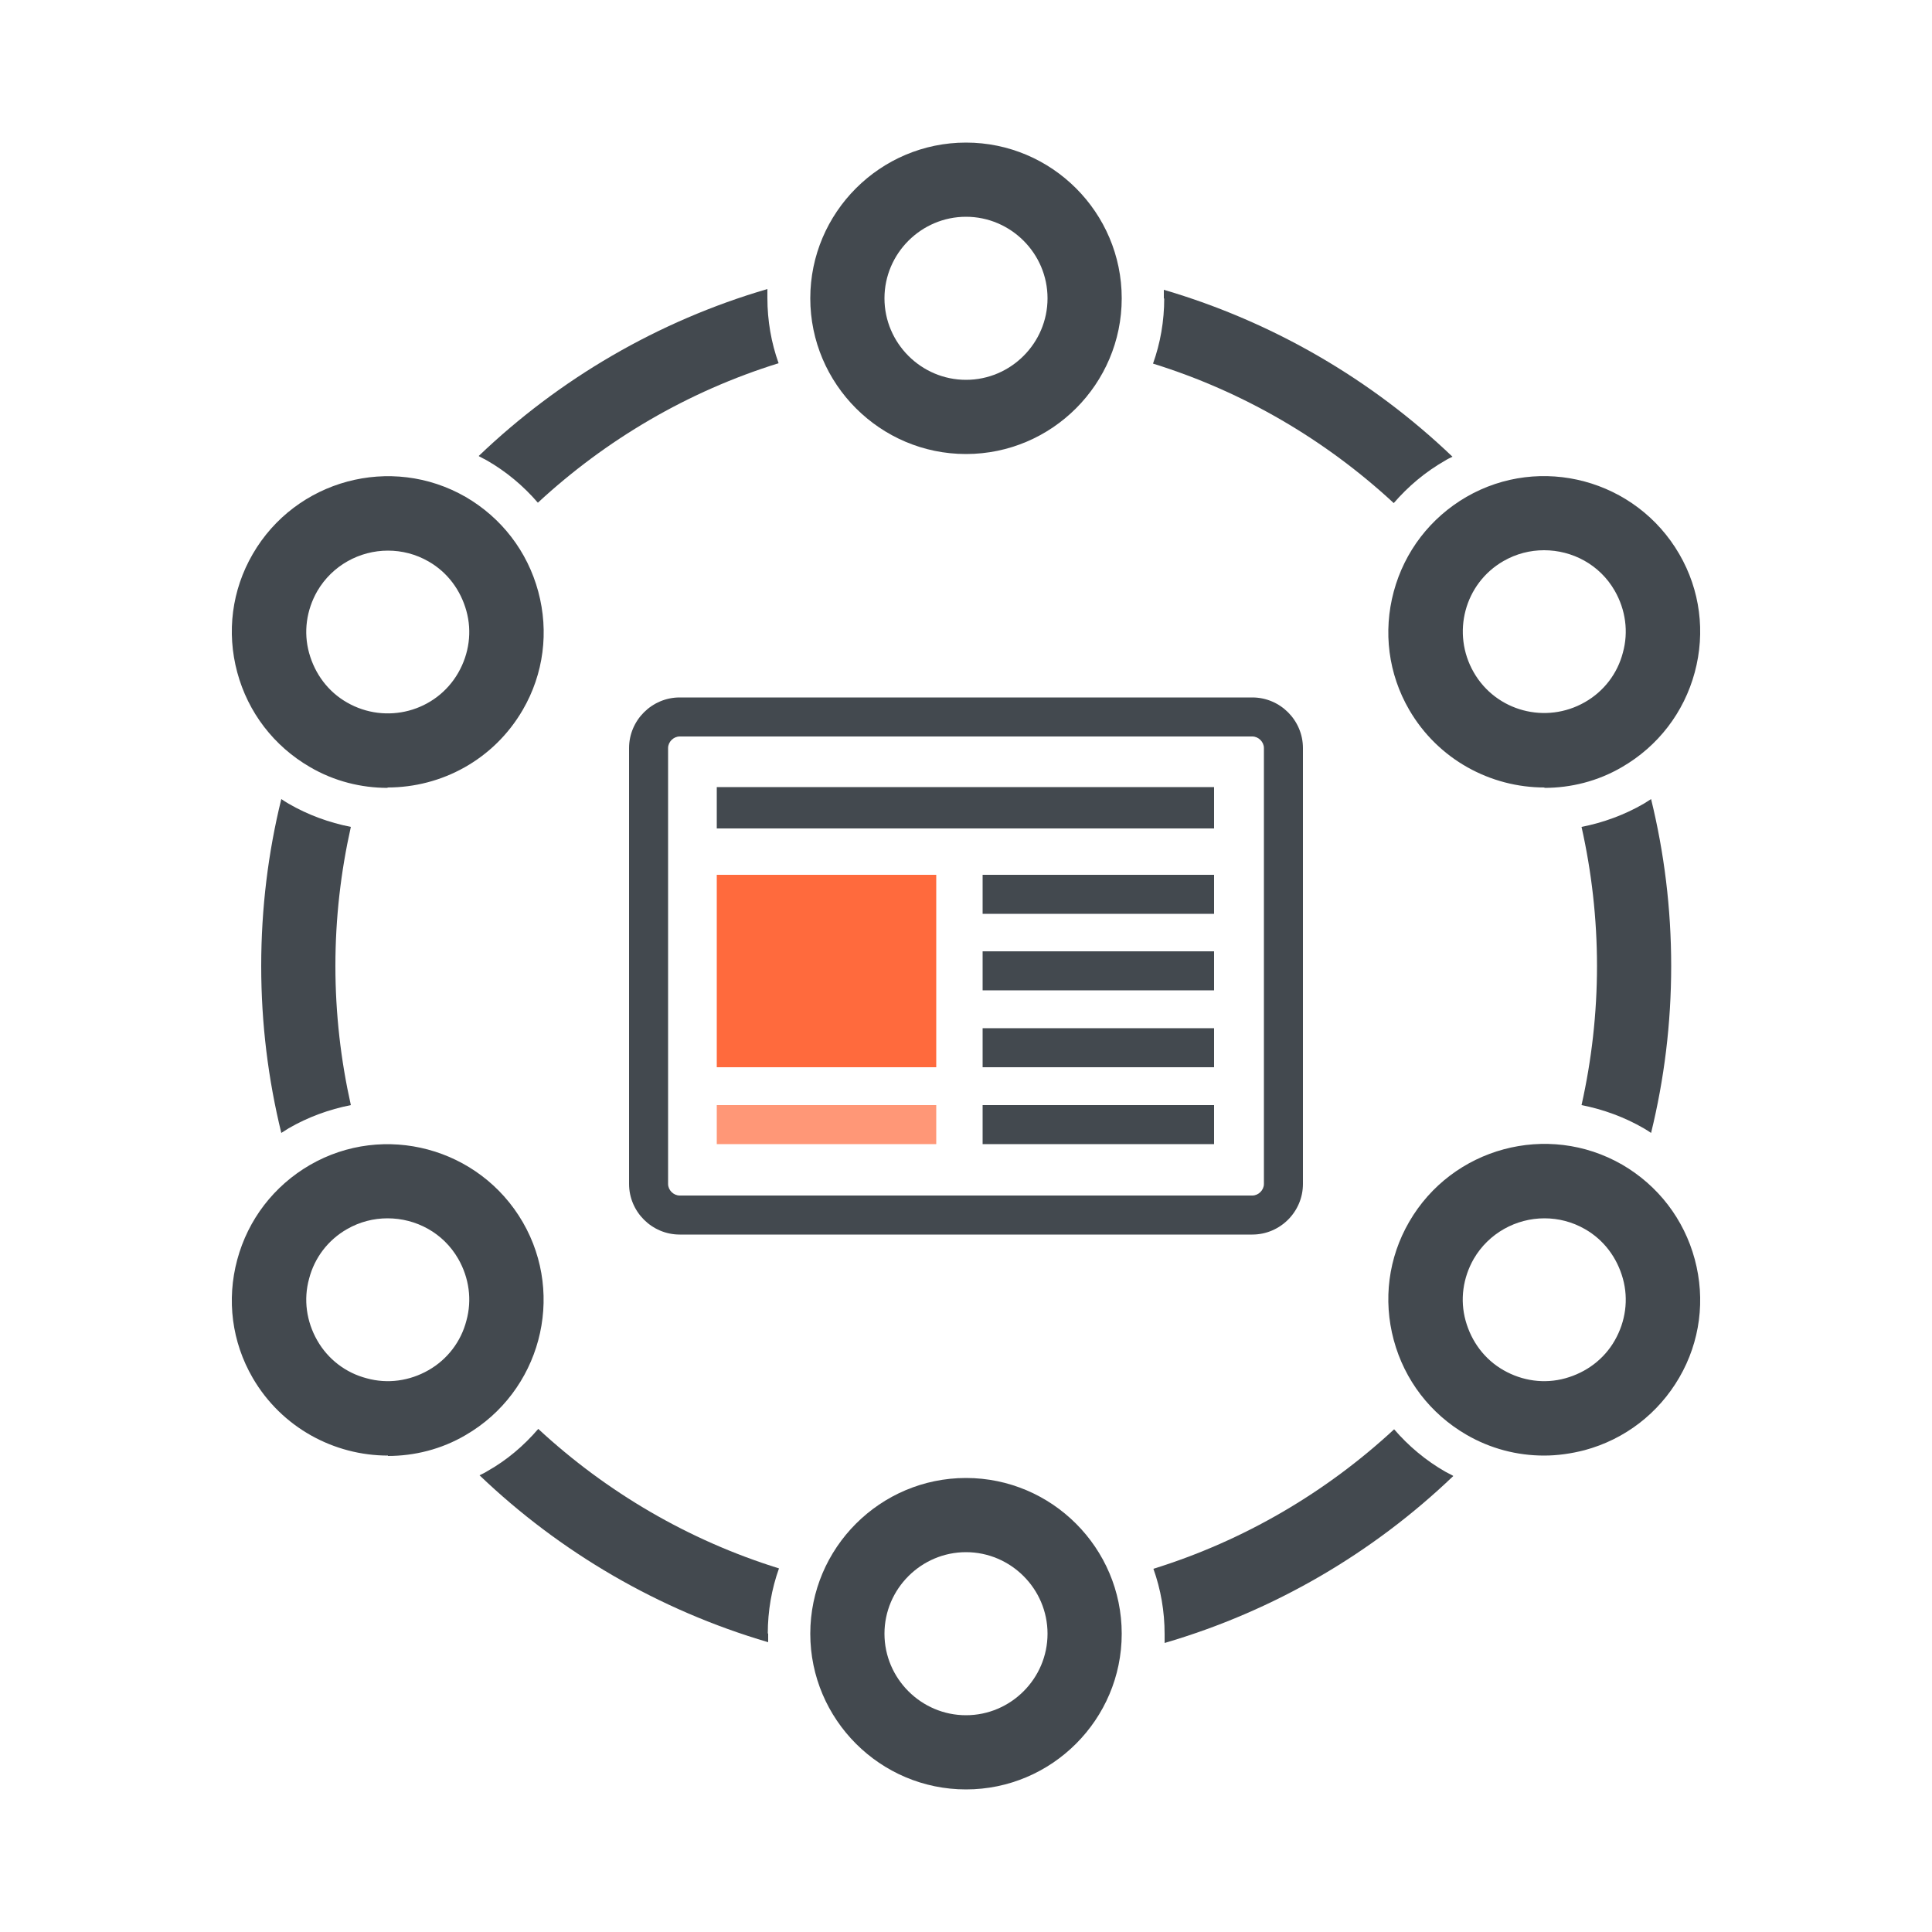
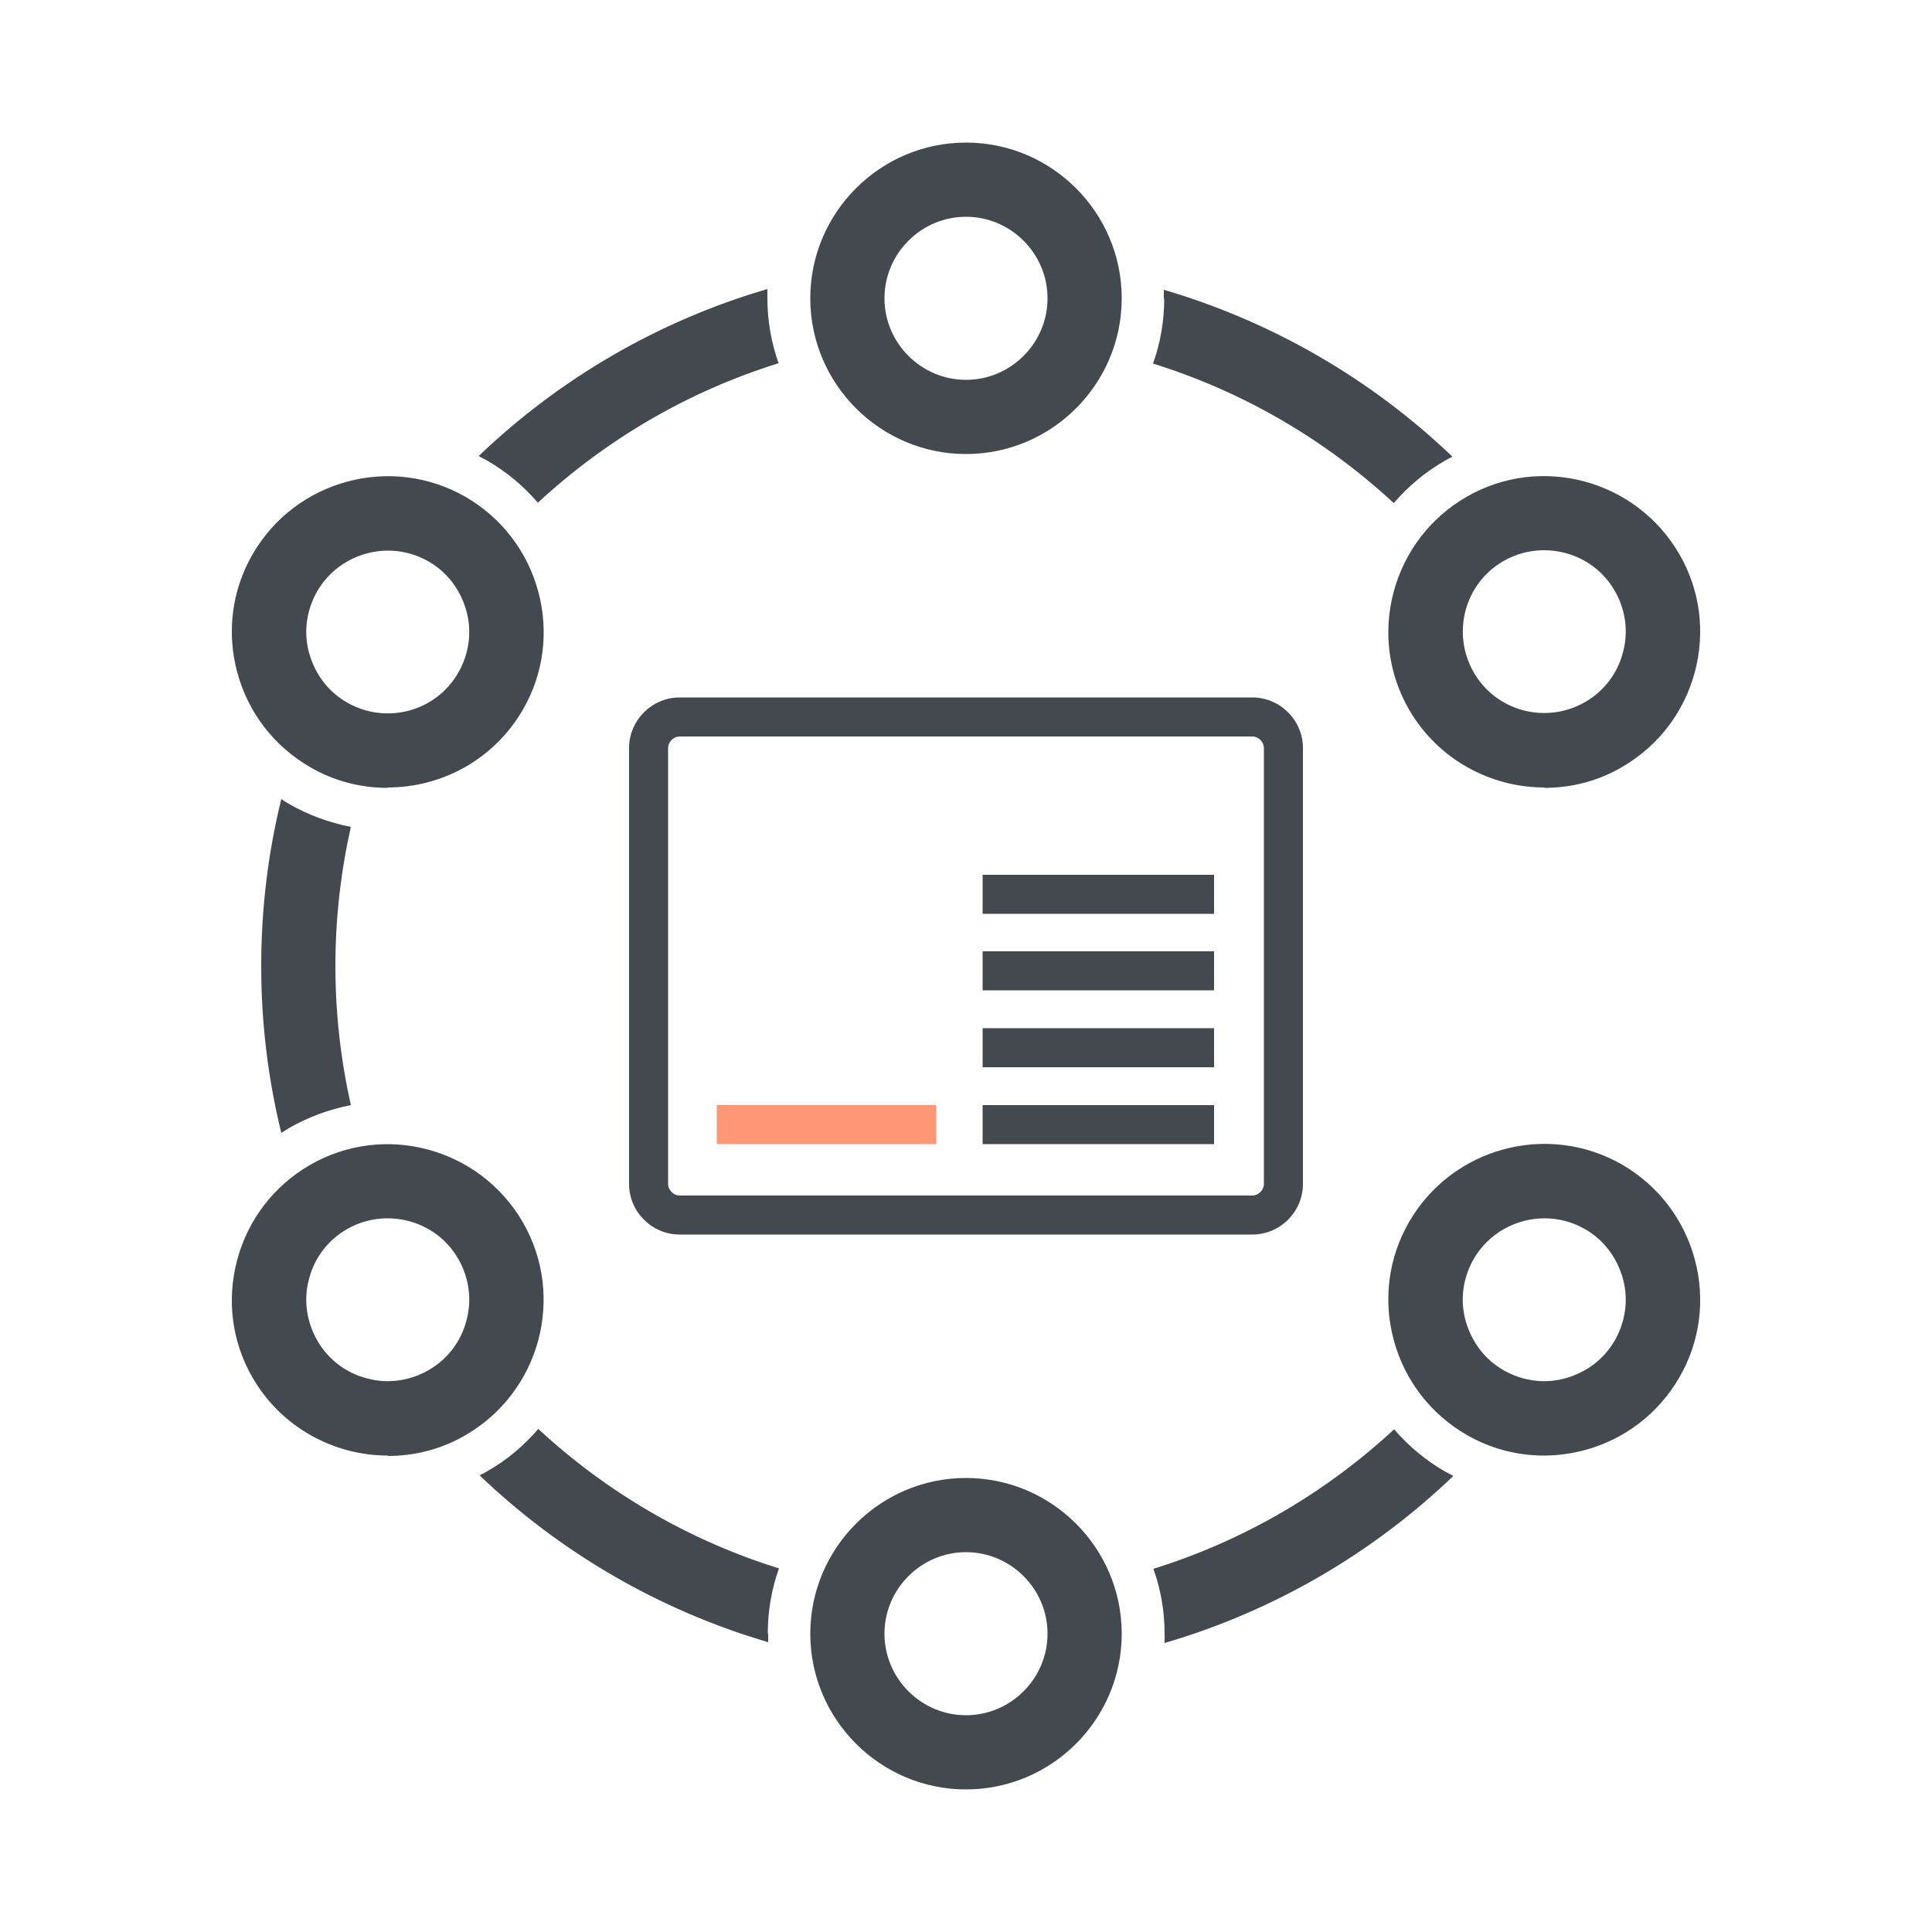
<svg xmlns="http://www.w3.org/2000/svg" id="a" viewBox="0 0 50 50">
  <g>
    <g>
      <path d="M30.13,7.72c0,.59-.1,1.16-.29,1.69,2.35,.73,4.47,1.98,6.23,3.61,.37-.43,.82-.81,1.33-1.1,.06-.04,.13-.07,.19-.1-2.08-1.99-4.64-3.49-7.47-4.32,0,.08,0,.15,0,.23Z" style="fill:#43494f;" />
      <path d="M12.4,11.81c.06,.03,.13,.07,.19,.1,.51,.29,.96,.67,1.33,1.1,1.76-1.63,3.88-2.88,6.23-3.61-.19-.53-.29-1.1-.29-1.69,0-.08,0-.15,0-.23-2.84,.83-5.39,2.33-7.47,4.32Z" style="fill:#43494f;" />
      <path d="M8.68,25c0-1.24,.14-2.44,.4-3.6-.56-.11-1.11-.31-1.61-.6-.07-.04-.13-.08-.19-.12-.34,1.38-.52,2.83-.52,4.32s.18,2.93,.52,4.32c.06-.04,.13-.08,.19-.12,.5-.29,1.05-.49,1.61-.6-.26-1.16-.4-2.37-.4-3.6Z" style="fill:#43494f;" />
      <path d="M37.6,38.19c-.06-.03-.13-.07-.19-.1-.51-.29-.96-.67-1.33-1.1-1.76,1.63-3.88,2.88-6.23,3.61,.19,.53,.29,1.1,.29,1.69,0,.08,0,.15,0,.23,2.84-.83,5.39-2.33,7.47-4.32Z" style="fill:#43494f;" />
-       <path d="M42.73,20.68c-.06,.04-.13,.08-.19,.12-.5,.29-1.05,.49-1.61,.6,.26,1.16,.4,2.37,.4,3.6s-.14,2.44-.4,3.6c.56,.11,1.11,.31,1.61,.6,.07,.04,.13,.08,.19,.12,.34-1.39,.52-2.83,.52-4.32s-.18-2.93-.52-4.32Z" style="fill:#43494f;" />
      <path d="M19.87,42.28c0-.59,.1-1.16,.29-1.69-2.35-.73-4.47-1.98-6.23-3.61-.37,.43-.81,.81-1.33,1.1-.06,.04-.13,.07-.19,.1,2.08,1.99,4.64,3.49,7.47,4.32,0-.08,0-.15,0-.23Z" style="fill:#43494f;" />
    </g>
    <path d="M25,11.75c-2.22,0-4.03-1.81-4.03-4.03s1.81-4.03,4.03-4.03,4.03,1.81,4.03,4.03-1.81,4.03-4.03,4.03Zm0-6.14c-1.16,0-2.11,.95-2.11,2.11s.95,2.11,2.11,2.11,2.11-.95,2.11-2.11-.95-2.11-2.11-2.11Zm-14.97,14.78c-.68,0-1.38-.17-2.01-.54-.93-.54-1.6-1.41-1.88-2.45-.28-1.04-.14-2.13,.4-3.06,1.11-1.92,3.58-2.59,5.51-1.48,.93,.54,1.6,1.41,1.88,2.45,.28,1.04,.14,2.13-.4,3.06-.75,1.29-2.1,2.01-3.5,2.01Zm.01-6.14c-.73,0-1.44,.38-1.83,1.05-.28,.49-.36,1.06-.21,1.6,.15,.54,.49,1,.98,1.28,1.01,.58,2.3,.24,2.88-.77,.28-.49,.36-1.06,.21-1.6-.15-.54-.49-1-.98-1.28-.33-.19-.69-.28-1.05-.28Zm0,23.42c-1.39,0-2.75-.72-3.5-2.01-.54-.93-.68-2.02-.4-3.06,.28-1.04,.95-1.91,1.88-2.45,1.92-1.11,4.39-.45,5.51,1.48,1.11,1.92,.45,4.39-1.48,5.51-.63,.37-1.33,.54-2.01,.54Zm-.01-6.14c-.36,0-.72,.09-1.05,.28-.49,.28-.84,.74-.98,1.28-.15,.54-.07,1.11,.21,1.6,.28,.49,.74,.84,1.28,.98,.54,.15,1.11,.07,1.6-.21,.49-.28,.84-.74,.98-1.28,.15-.54,.07-1.11-.21-1.6-.39-.68-1.1-1.05-1.83-1.05Zm14.97,14.78c-2.22,0-4.03-1.81-4.03-4.03s1.81-4.03,4.03-4.03,4.03,1.81,4.03,4.03-1.81,4.03-4.03,4.03Zm0-6.14c-1.16,0-2.11,.95-2.11,2.11s.95,2.11,2.11,2.11,2.11-.95,2.11-2.11-.95-2.11-2.11-2.11Zm14.96-2.5c-.7,0-1.39-.18-2.01-.54-.93-.54-1.6-1.41-1.88-2.45-.28-1.04-.14-2.13,.4-3.06,1.11-1.92,3.58-2.59,5.51-1.48,.93,.54,1.6,1.41,1.88,2.45,.28,1.04,.14,2.13-.4,3.06-.54,.93-1.41,1.6-2.45,1.88-.35,.09-.7,.14-1.05,.14Zm.01-6.14c-.73,0-1.44,.38-1.83,1.05-.28,.49-.36,1.06-.21,1.6,.15,.54,.49,1,.98,1.28,.49,.28,1.06,.36,1.6,.21,.54-.15,1-.49,1.28-.98,.28-.49,.36-1.06,.21-1.6-.15-.54-.49-1-.98-1.28-.33-.19-.69-.28-1.05-.28Zm0-11.15c-1.39,0-2.75-.72-3.5-2.01-.54-.93-.68-2.02-.4-3.06,.28-1.04,.95-1.91,1.88-2.45,1.92-1.11,4.39-.45,5.51,1.48,.54,.93,.68,2.02,.4,3.06-.28,1.04-.95,1.91-1.88,2.45-.63,.37-1.33,.54-2.01,.54Zm-.01-6.14c-.36,0-.72,.09-1.05,.28-1.01,.58-1.35,1.87-.77,2.88,.58,1.01,1.87,1.35,2.88,.77,.49-.28,.84-.74,.98-1.28,.15-.54,.07-1.11-.21-1.6-.39-.68-1.1-1.05-1.83-1.05Z" style="fill:#43494f;" />
  </g>
  <g>
-     <rect x="18.55" y="22.64" width="5.68" height="4.98" style="fill:#ff6a3d;" />
-     <rect x="18.55" y="20.37" width="12.87" height="1.07" style="fill:#43494f;" />
    <rect x="25.43" y="22.64" width="5.99" height="1.01" style="fill:#43494f;" />
    <rect x="25.43" y="24.62" width="5.99" height="1.01" style="fill:#43494f;" />
    <rect x="25.43" y="26.61" width="5.99" height="1.01" style="fill:#43494f;" />
    <rect x="25.43" y="28.6" width="5.99" height="1.01" style="fill:#43494f;" />
    <rect x="18.55" y="28.6" width="5.68" height="1.01" style="fill:#ff9777;" />
    <path d="M32.41,31.95h-14.82c-.72,0-1.31-.59-1.31-1.31v-11.28c0-.72,.59-1.31,1.31-1.31h14.82c.72,0,1.31,.59,1.31,1.31v11.28c0,.72-.59,1.31-1.31,1.31Zm-14.82-12.89c-.16,0-.3,.14-.3,.3v11.28c0,.16,.14,.3,.3,.3h14.82c.16,0,.3-.14,.3-.3v-11.28c0-.16-.14-.3-.3-.3h-14.82Z" style="fill:#43494f;" />
  </g>
</svg>